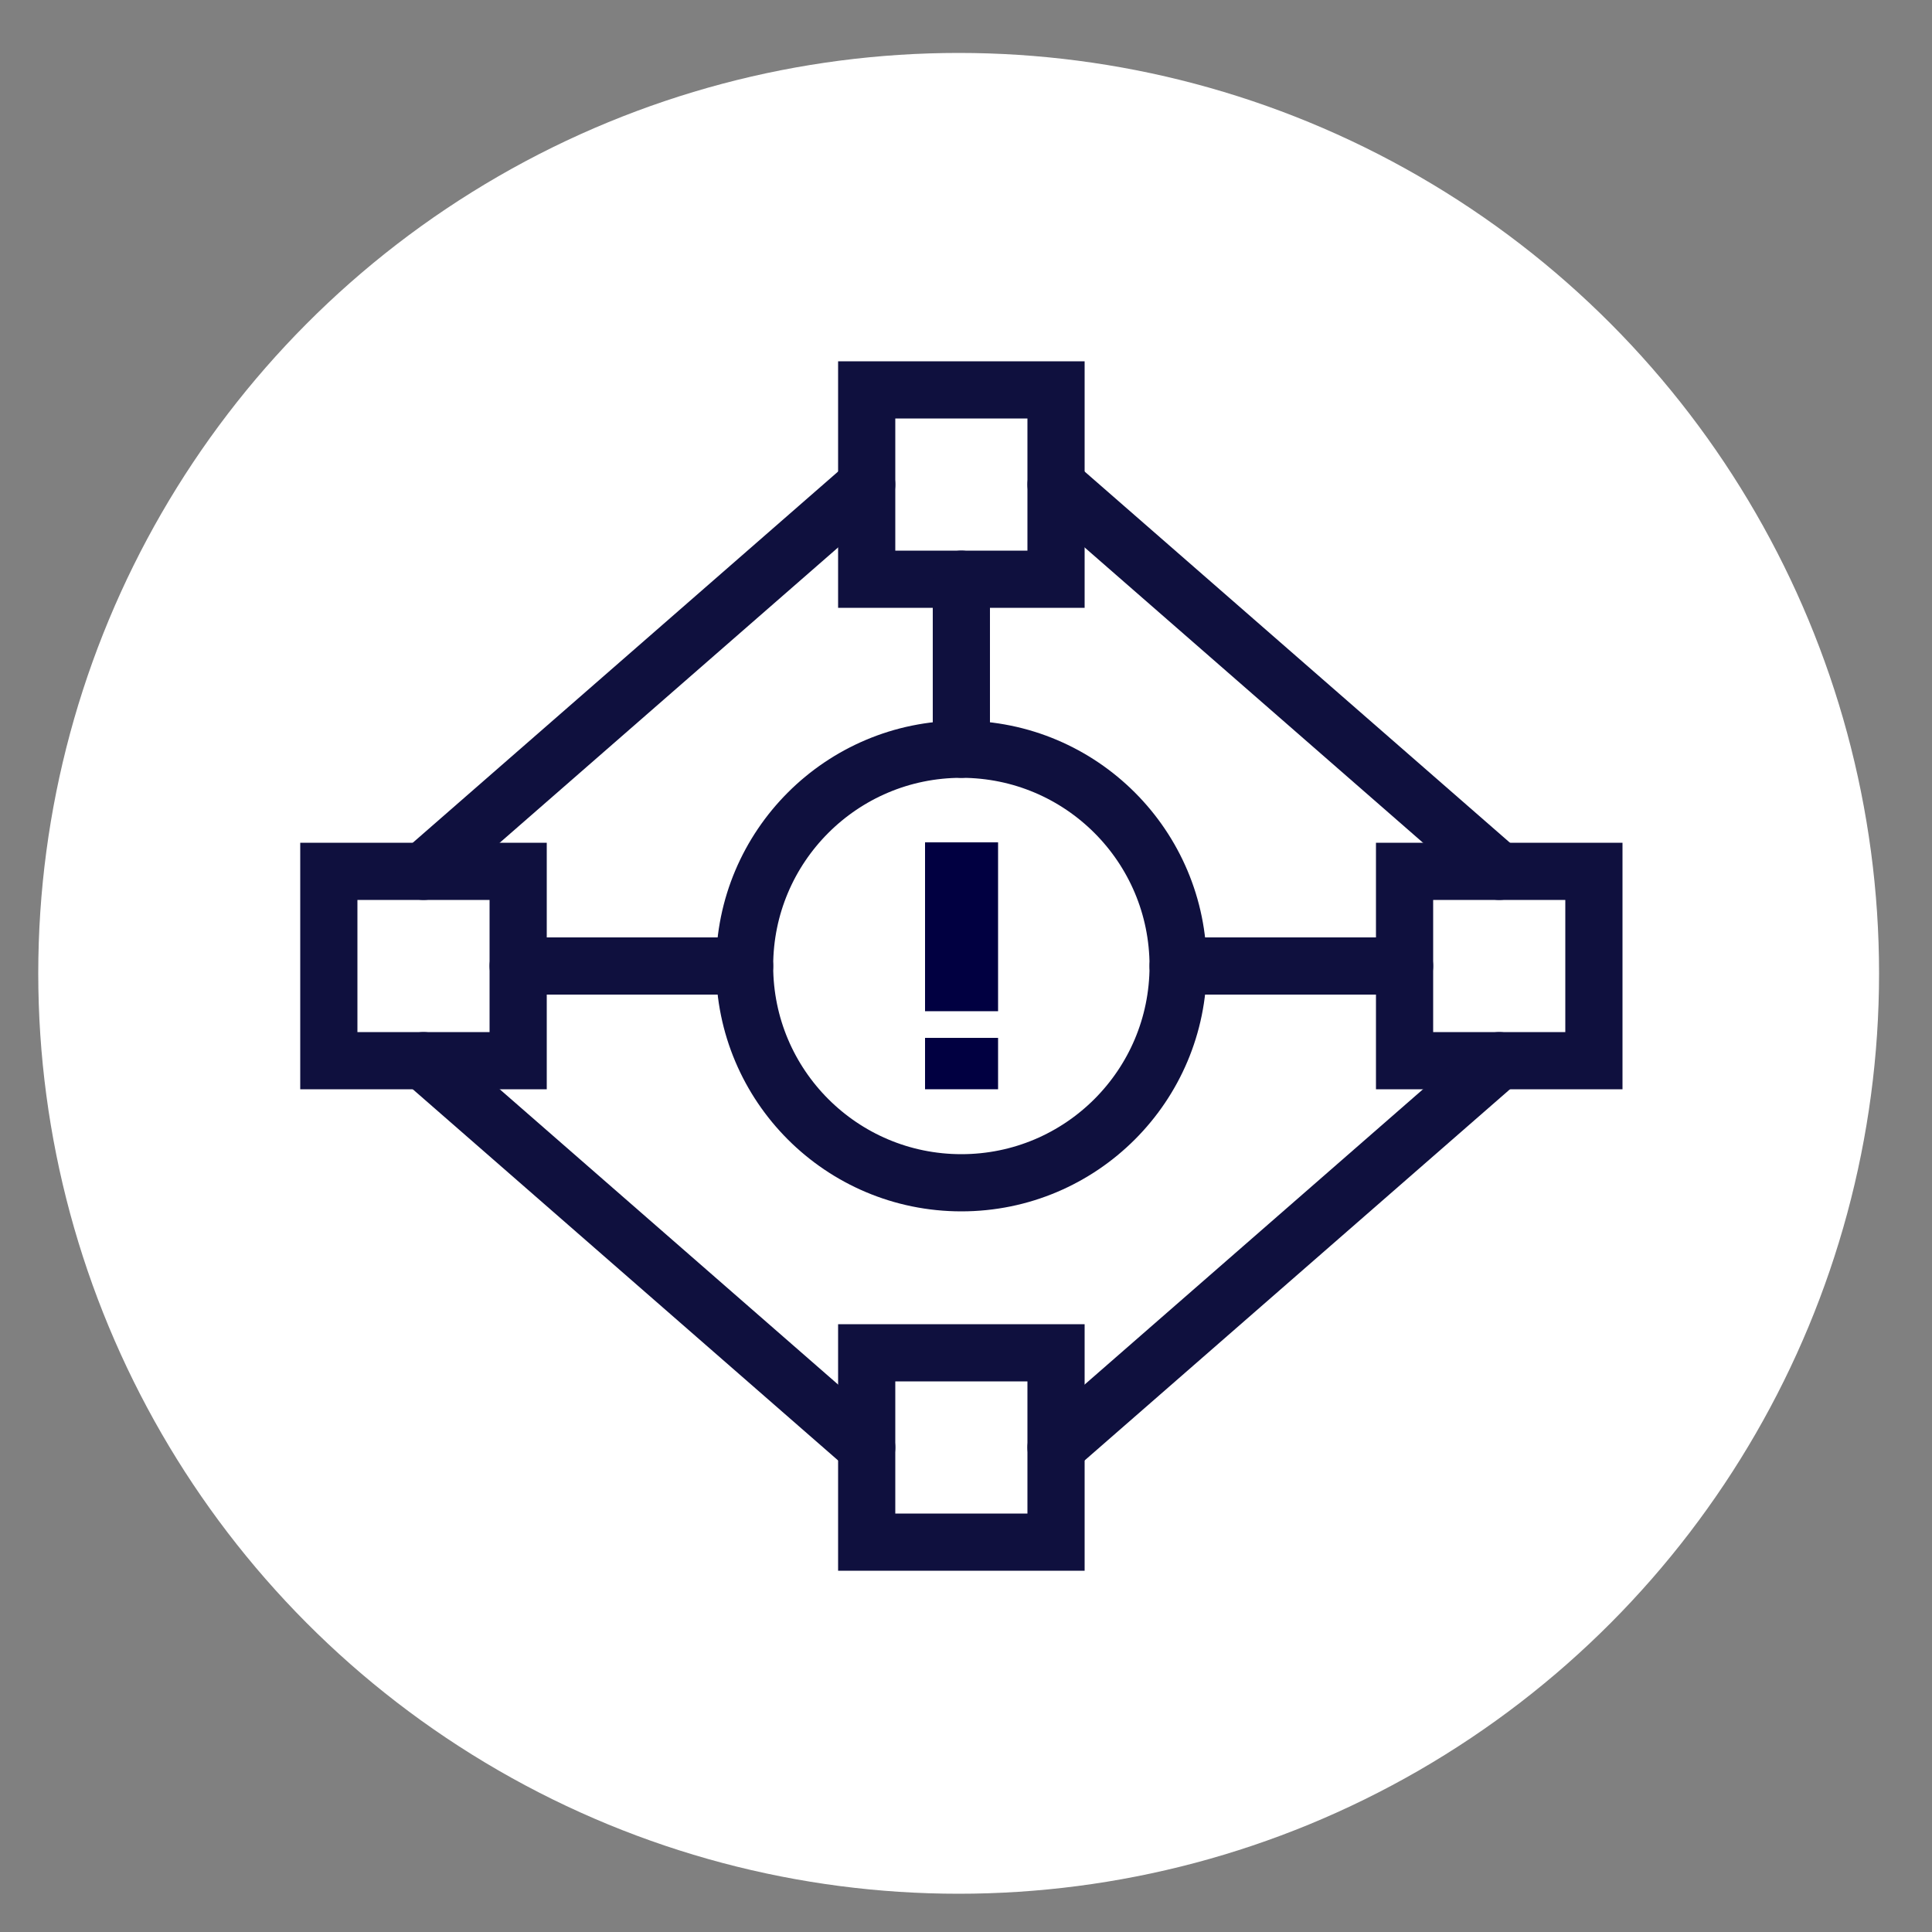
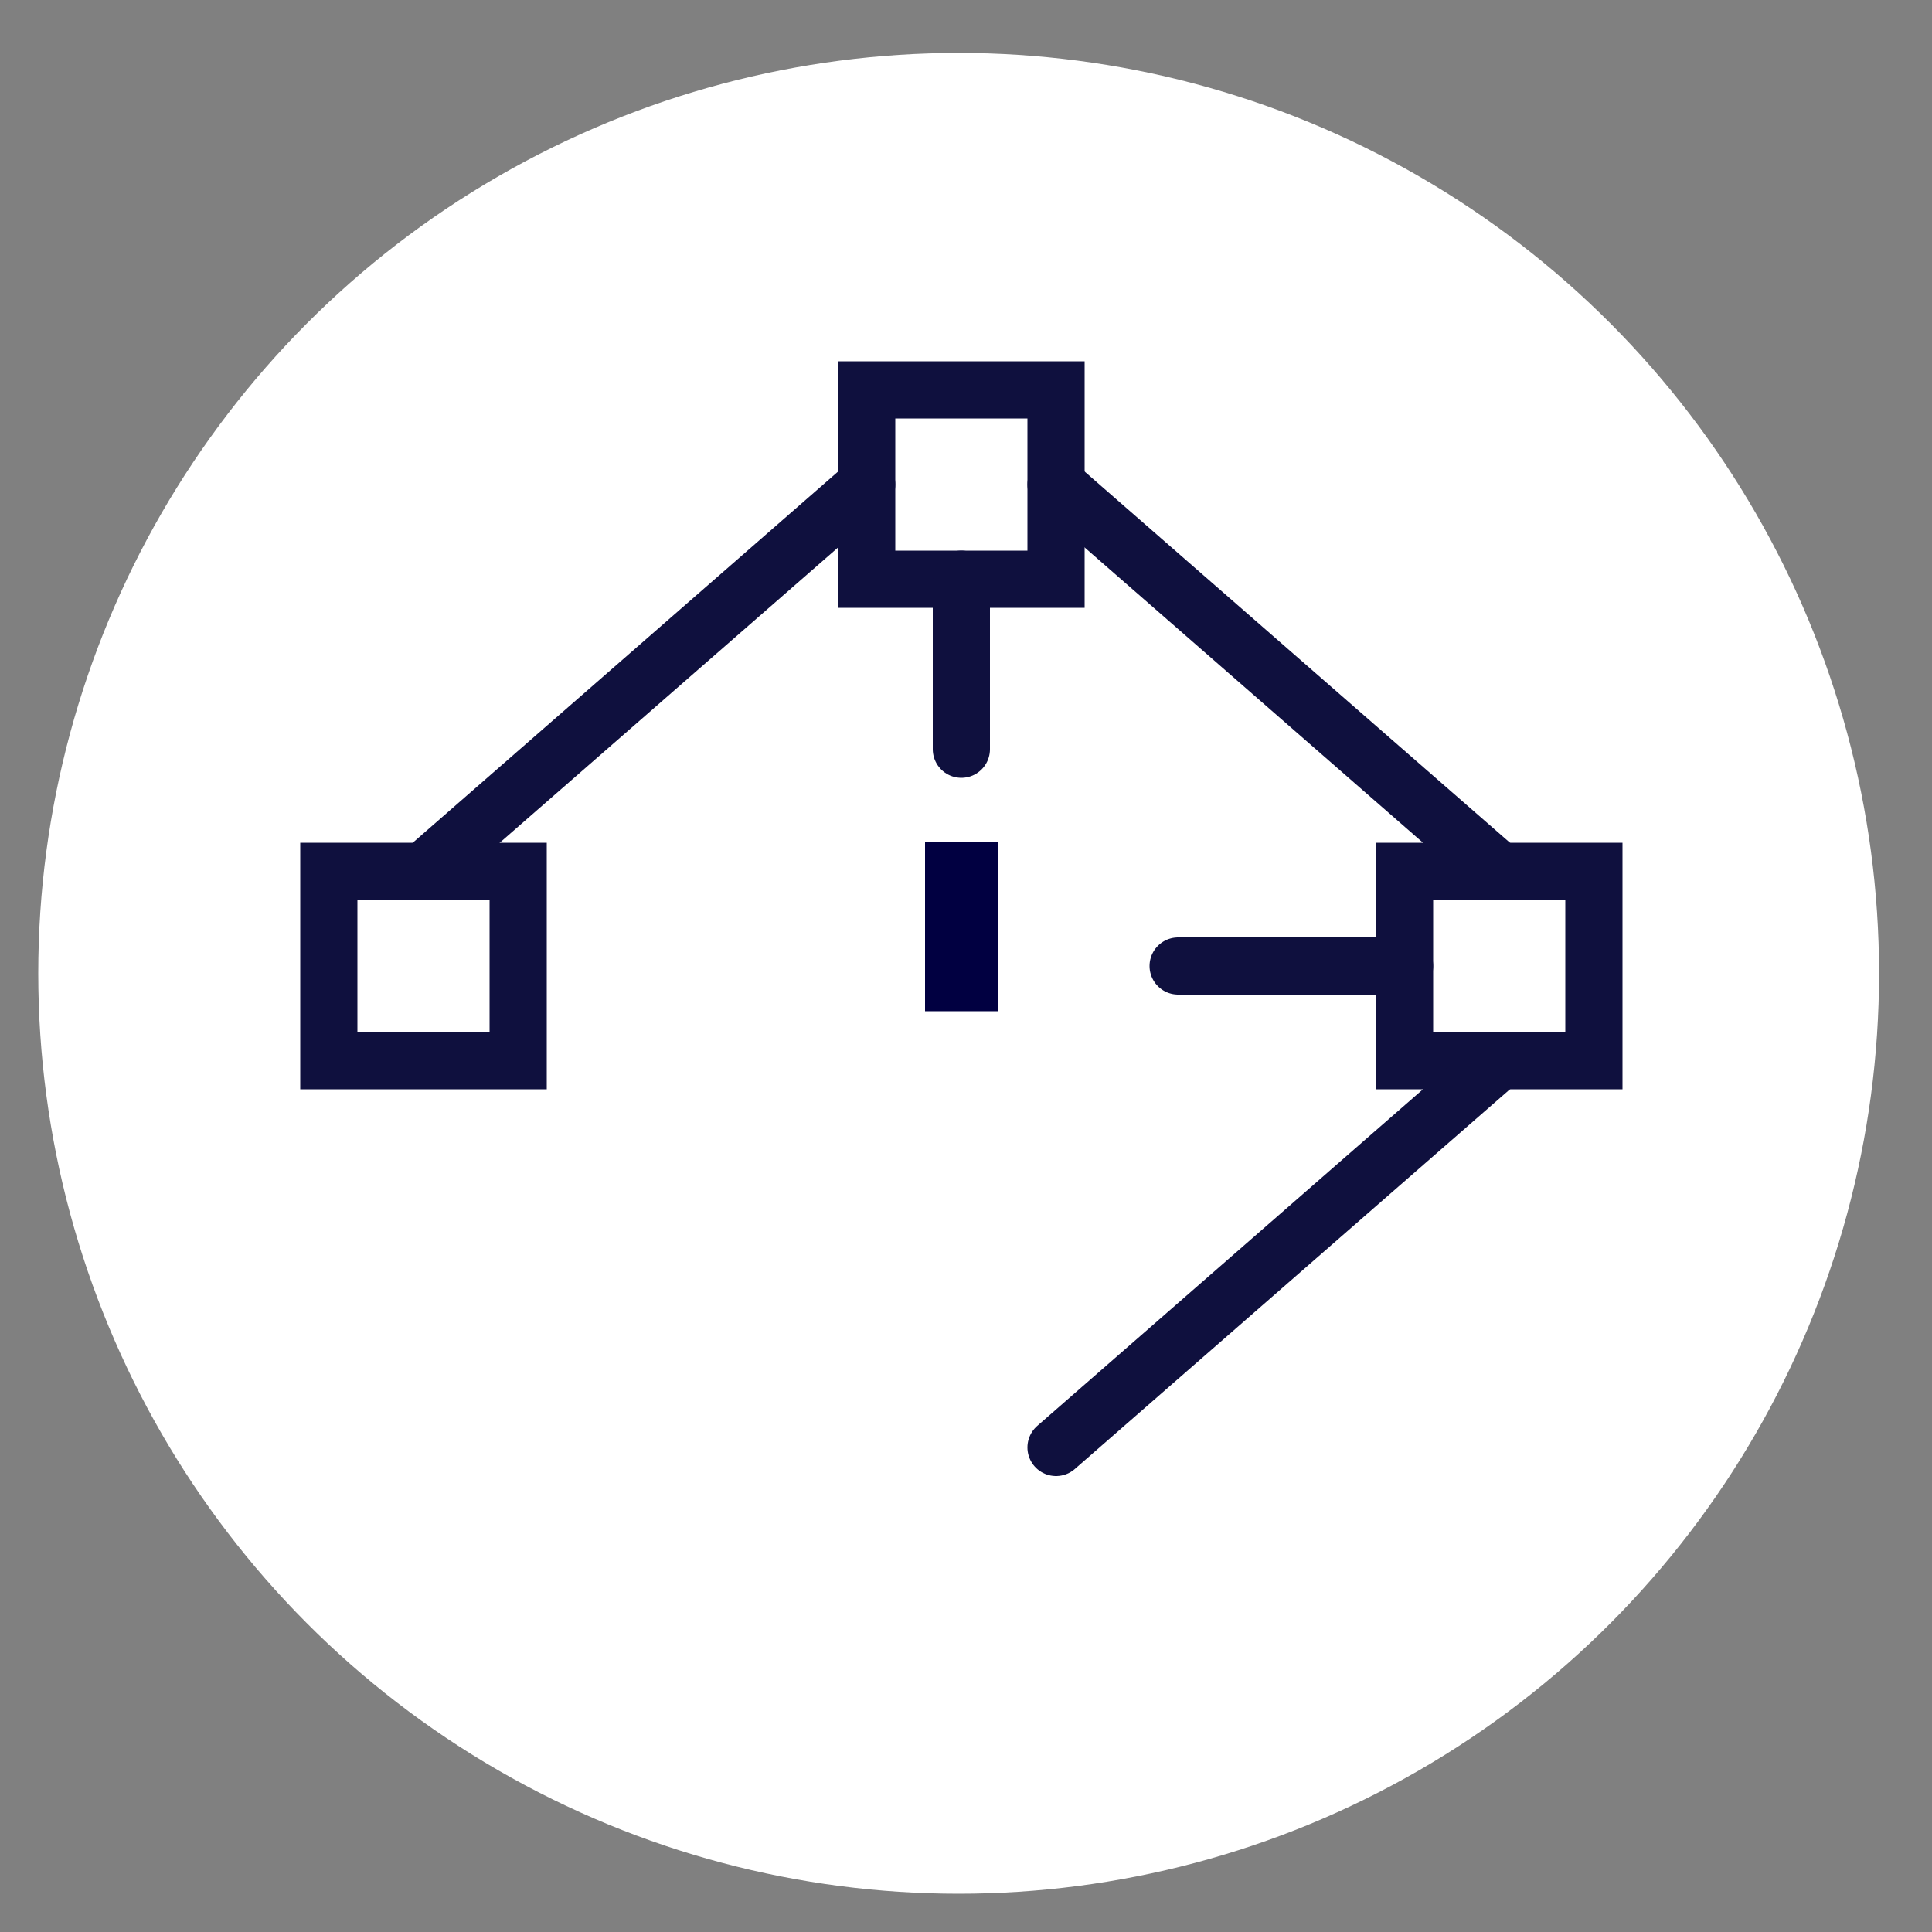
<svg xmlns="http://www.w3.org/2000/svg" id="Layer_1" viewBox="0 0 50 50">
  <rect x="0" y="0" width="50" height="50" fill="#808080" stroke="none" />
  <defs>
    <style>
      .cls-1, .cls-2 {
        fill: none;
      }

      .cls-2 {
        stroke: #0f103e;
        stroke-linecap: round;
        stroke-miterlimit: 10;
        stroke-width: 1.48px;
      }

      .cls-3 {
        fill: #010041;
      }

      .cls-4 {
        clip-path: url(#clippath-1);
      }

      .cls-5 {
        fill: #fff;
      }

      .cls-6 {
        clip-path: url(#clippath);
      }
    </style>
    <clipPath id="clippath">
      <rect class="cls-1" x="7.69" y="9.27" width="34.39" height="31.46" />
    </clipPath>
    <clipPath id="clippath-1">
      <rect class="cls-1" x="7.69" y="9.27" width="34.39" height="31.46" />
    </clipPath>
  </defs>
  <circle class="cls-5" cx="24.81" cy="25.19" r="23.82" />
  <g>
    <g id="Artwork_42">
      <g class="cls-6">
        <g class="cls-4">
-           <circle class="cls-2" cx="24.88" cy="25" r="5.61" />
          <rect class="cls-2" x="22.43" y="10.09" width="4.9" height="4.9" />
          <rect class="cls-2" x="8.51" y="22.55" width="4.9" height="4.9" />
          <line class="cls-2" x1="24.88" y1="14.99" x2="24.88" y2="19.39" />
          <line class="cls-2" x1="10.96" y1="22.55" x2="22.43" y2="12.54" />
          <rect class="cls-2" x="36.35" y="22.55" width="4.9" height="4.9" />
          <line class="cls-2" x1="38.8" y1="22.55" x2="27.33" y2="12.54" />
-           <rect class="cls-2" x="22.43" y="35.01" width="4.9" height="4.9" />
-           <line class="cls-2" x1="10.96" y1="27.45" x2="22.43" y2="37.46" />
          <line class="cls-2" x1="38.8" y1="27.45" x2="27.33" y2="37.46" />
          <line class="cls-2" x1="30.49" y1="25" x2="36.35" y2="25" />
-           <line class="cls-2" x1="19.27" y1="25" x2="13.41" y2="25" />
        </g>
      </g>
    </g>
    <rect class="cls-3" x="23.94" y="21.8" width="1.89" height="4.37" />
-     <rect class="cls-3" x="23.94" y="26.86" width="1.89" height="1.33" />
  </g>
</svg>